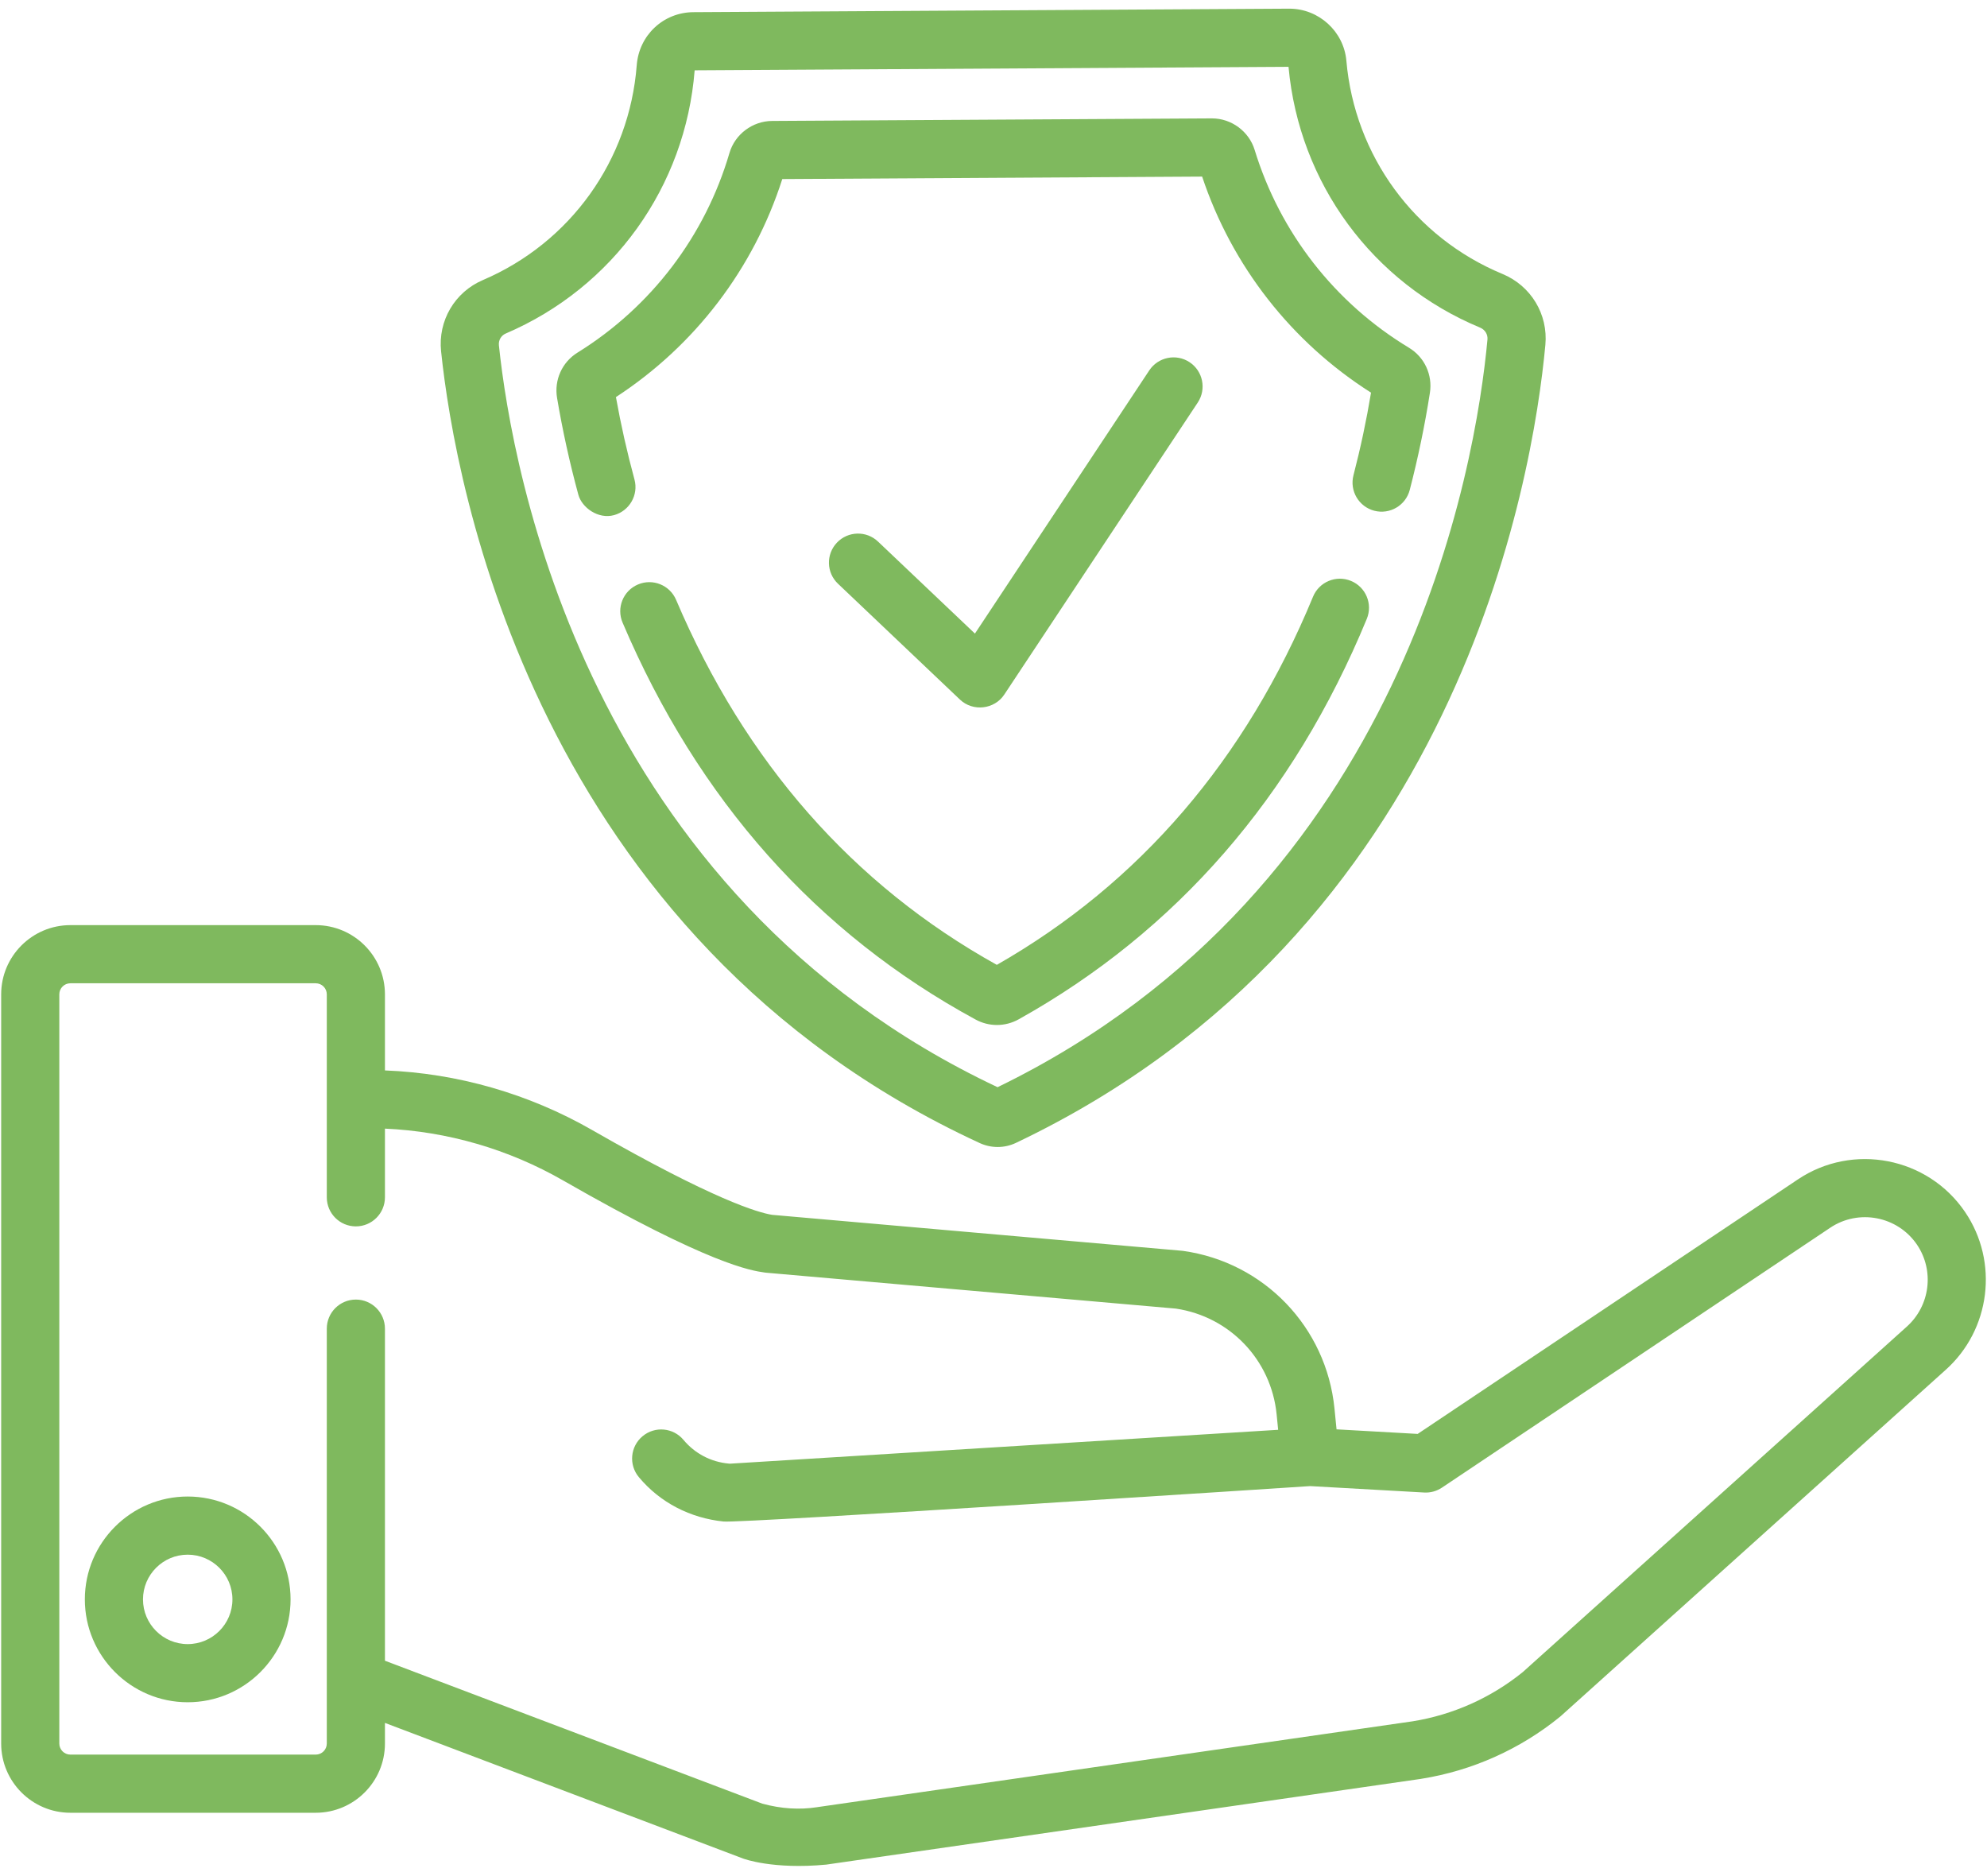
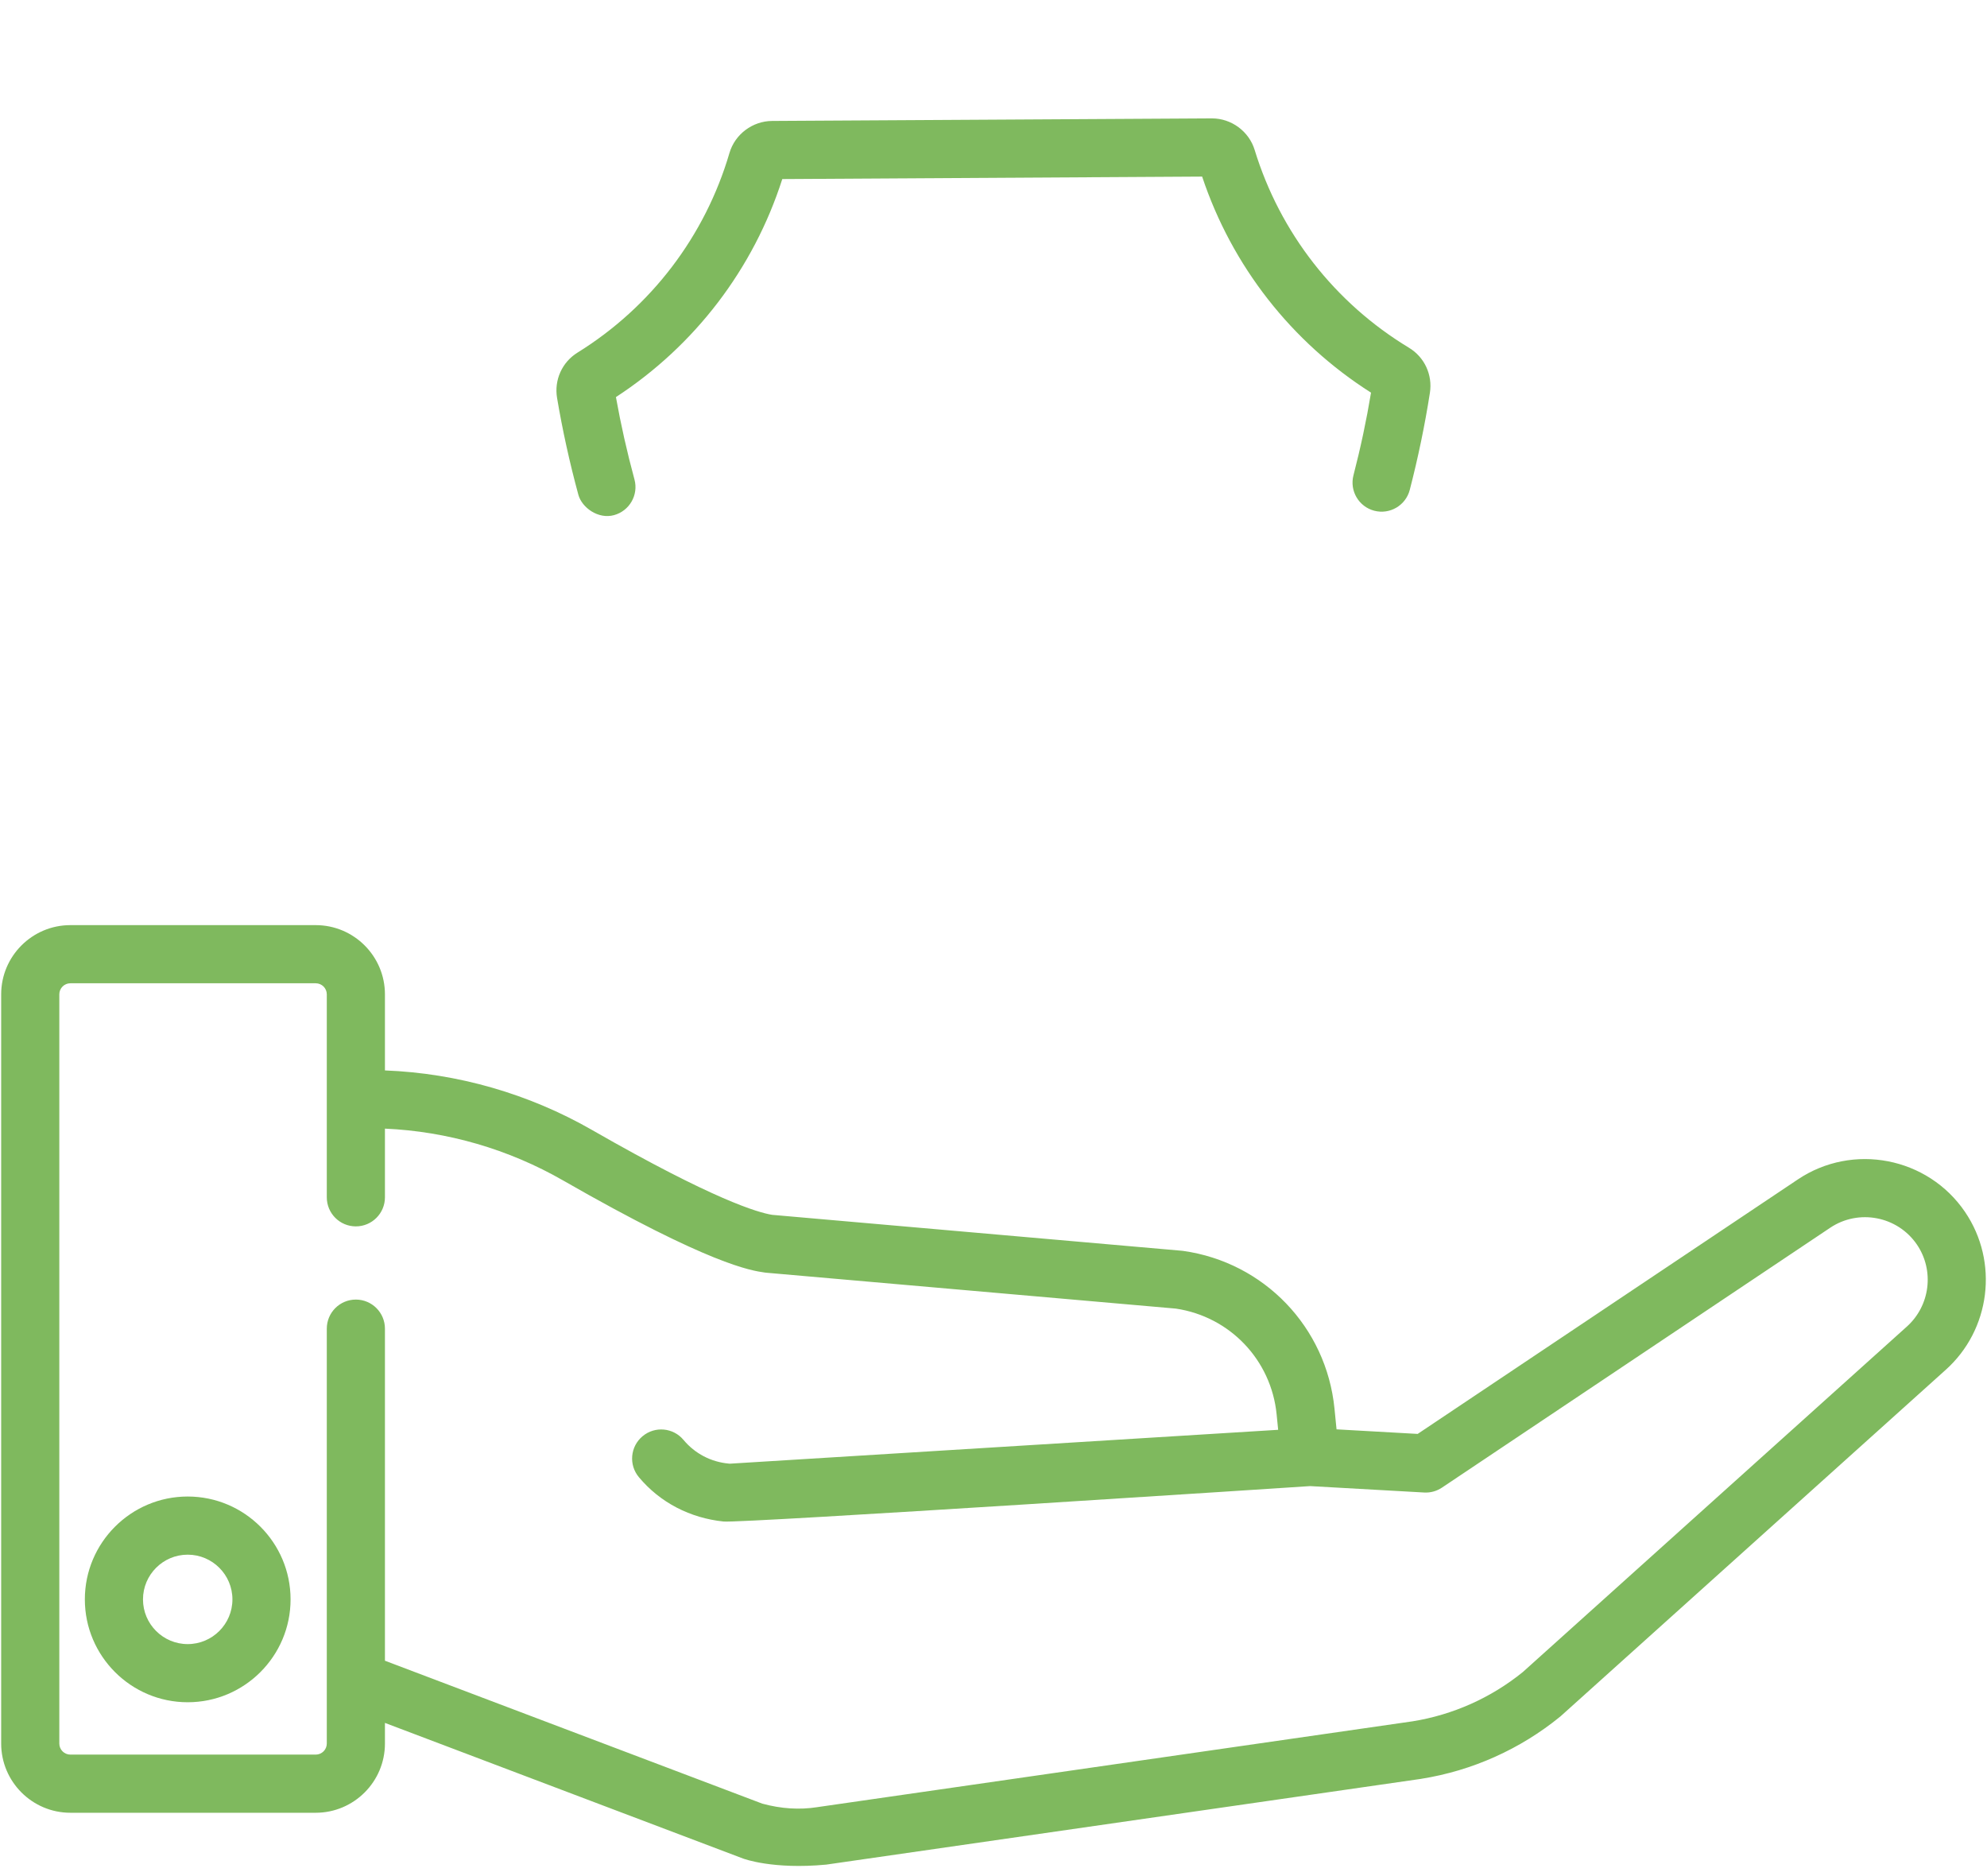
<svg xmlns="http://www.w3.org/2000/svg" width="107" height="101" viewBox="0 0 107 101" fill="none">
-   <path d="M51.696 37.669C52.393 38.33 53.551 38.197 54.08 37.398L64.5 21.673C64.977 20.952 64.78 19.98 64.059 19.502C63.339 19.025 62.367 19.223 61.889 19.942L52.5 34.114L47.282 29.16C46.655 28.564 45.664 28.59 45.068 29.218C44.473 29.845 44.499 30.835 45.126 31.43C45.125 31.43 51.691 37.664 51.696 37.669V37.669Z" fill="#7FB95E" />
-   <path d="M52.765 61.548C53.064 61.685 53.395 61.757 53.724 61.757H53.737C54.072 61.755 54.408 61.679 54.709 61.535C78.514 50.214 82.549 25.786 83.218 18.569C83.371 16.921 82.443 15.387 80.909 14.751C76.17 12.783 72.949 8.384 72.502 3.269C72.364 1.694 71.019 0.467 69.433 0.467H69.415L37.342 0.655C35.725 0.664 34.412 1.893 34.288 3.513C33.893 8.63 30.719 13.061 26.004 15.079C24.485 15.728 23.58 17.27 23.753 18.918C24.506 26.126 28.827 50.506 52.765 61.548V61.548ZM27.235 17.957C33.017 15.485 36.912 10.057 37.407 3.786L69.387 3.598C69.955 9.855 73.906 15.234 79.709 17.642C79.968 17.751 80.126 18.007 80.1 18.281C79.473 25.044 75.716 47.85 53.719 58.537C31.595 48.11 27.574 25.349 26.866 18.592C26.838 18.319 26.986 18.064 27.235 17.957Z" fill="#7FB95E" />
  <path d="M31.144 26.636C31.333 27.332 32.216 27.97 33.066 27.736C33.899 27.506 34.392 26.649 34.166 25.815C33.767 24.346 33.432 22.856 33.168 21.38C37.421 18.608 40.578 14.472 42.126 9.641L64.735 9.508C66.34 14.32 69.544 18.42 73.83 21.141C73.585 22.621 73.267 24.116 72.884 25.591C72.667 26.428 73.171 27.283 74.007 27.5C74.845 27.716 75.699 27.213 75.916 26.376C76.364 24.644 76.73 22.886 77 21.151C77.152 20.181 76.709 19.228 75.872 18.723C71.88 16.312 68.929 12.529 67.563 8.072C67.256 7.07 66.311 6.374 65.262 6.374H65.247L41.577 6.512C40.522 6.519 39.577 7.229 39.281 8.238C37.969 12.711 35.062 16.528 31.098 18.986C30.267 19.501 29.836 20.459 29.998 21.427C30.29 23.158 30.675 24.911 31.144 26.636V26.636Z" fill="#7FB95E" />
-   <path d="M72.751 31.278C71.952 30.947 71.037 31.328 70.707 32.127C67.089 40.896 61.362 47.563 53.679 51.95C45.937 47.648 40.127 41.037 36.407 32.296C36.068 31.501 35.148 31.131 34.353 31.47C33.557 31.808 33.187 32.728 33.526 33.523C37.585 43.061 43.981 50.252 52.535 54.894C52.896 55.091 53.291 55.188 53.684 55.188C54.088 55.188 54.491 55.086 54.858 54.881C63.347 50.144 69.654 42.891 73.602 33.321C73.932 32.522 73.551 31.607 72.751 31.278Z" fill="#7FB95E" />
  <path d="M10.107 80.576C7.054 80.576 4.569 83.06 4.569 86.115C4.569 89.169 7.054 91.653 10.107 91.653C13.162 91.653 15.647 89.169 15.647 86.115C15.647 83.06 13.163 80.576 10.107 80.576V80.576ZM10.107 88.522C8.78 88.522 7.7 87.443 7.7 86.115C7.7 84.787 8.78 83.707 10.107 83.707C11.436 83.707 12.516 84.787 12.516 86.115C12.516 87.443 11.436 88.522 10.107 88.522Z" fill="#7FB95E" />
  <path d="M105.814 65.249C103.808 62.3 99.768 61.519 96.808 63.507L76.342 77.205L71.973 76.959L71.862 75.841C71.426 71.459 68.078 67.969 63.718 67.352C63.691 67.348 63.664 67.345 63.636 67.343L41.583 65.41C40.837 65.293 38.449 64.608 31.887 60.844C28.476 58.888 24.633 57.784 20.729 57.634V53.538C20.729 51.482 19.057 49.811 17.002 49.811H3.79C1.735 49.811 0.063 51.483 0.063 53.538V93.876C0.063 95.931 1.735 97.603 3.79 97.603H17.002C19.056 97.603 20.729 95.931 20.729 93.876V92.765L40.006 100.065C40.048 100.081 41.614 100.667 44.492 100.395C44.501 100.394 76.523 95.778 76.523 95.778C76.531 95.777 76.539 95.775 76.547 95.773C79.283 95.337 81.864 94.18 84.011 92.43C84.031 92.413 84.049 92.397 84.068 92.381L104.755 73.774C107.193 71.609 107.649 67.944 105.814 65.249V65.249ZM102.669 71.44L82.004 90.027C80.293 91.414 78.24 92.331 76.064 92.68L44.057 97.294C44.05 97.295 44.039 97.297 44.029 97.298C44.024 97.299 44.019 97.3 44.014 97.301C43.056 97.452 42.059 97.388 41.049 97.112L20.729 89.417V71.538C20.729 70.673 20.027 69.972 19.163 69.972C18.298 69.972 17.598 70.673 17.598 71.538V93.876C17.598 94.205 17.33 94.472 17.002 94.472H3.79C3.461 94.472 3.194 94.205 3.194 93.876V53.538C3.194 53.209 3.461 52.942 3.79 52.942H17.002C17.33 52.942 17.598 53.209 17.598 53.538V64.466C17.598 65.331 18.299 66.031 19.163 66.031C20.028 66.031 20.729 65.33 20.729 64.466V60.768C24.087 60.916 27.391 61.875 30.328 63.561C38.243 68.1 40.454 68.413 41.18 68.516C41.208 68.52 41.235 68.522 41.263 68.526L63.318 70.458C66.226 70.888 68.455 73.223 68.746 76.15L68.829 76.984L39.302 78.808C39.281 78.806 39.261 78.805 39.243 78.803C38.286 78.716 37.421 78.264 36.807 77.528C36.254 76.864 35.266 76.774 34.603 77.329C33.938 77.882 33.848 78.87 34.403 79.533C35.552 80.911 37.173 81.736 38.964 81.922C39.931 82.023 70.551 80.015 70.551 80.015L76.69 80.36C77.029 80.38 77.366 80.287 77.648 80.098L98.553 66.107C100.088 65.076 102.184 65.48 103.226 67.01C104.177 68.409 103.941 70.311 102.669 71.44V71.44Z" fill="#7FB95E" />
</svg>